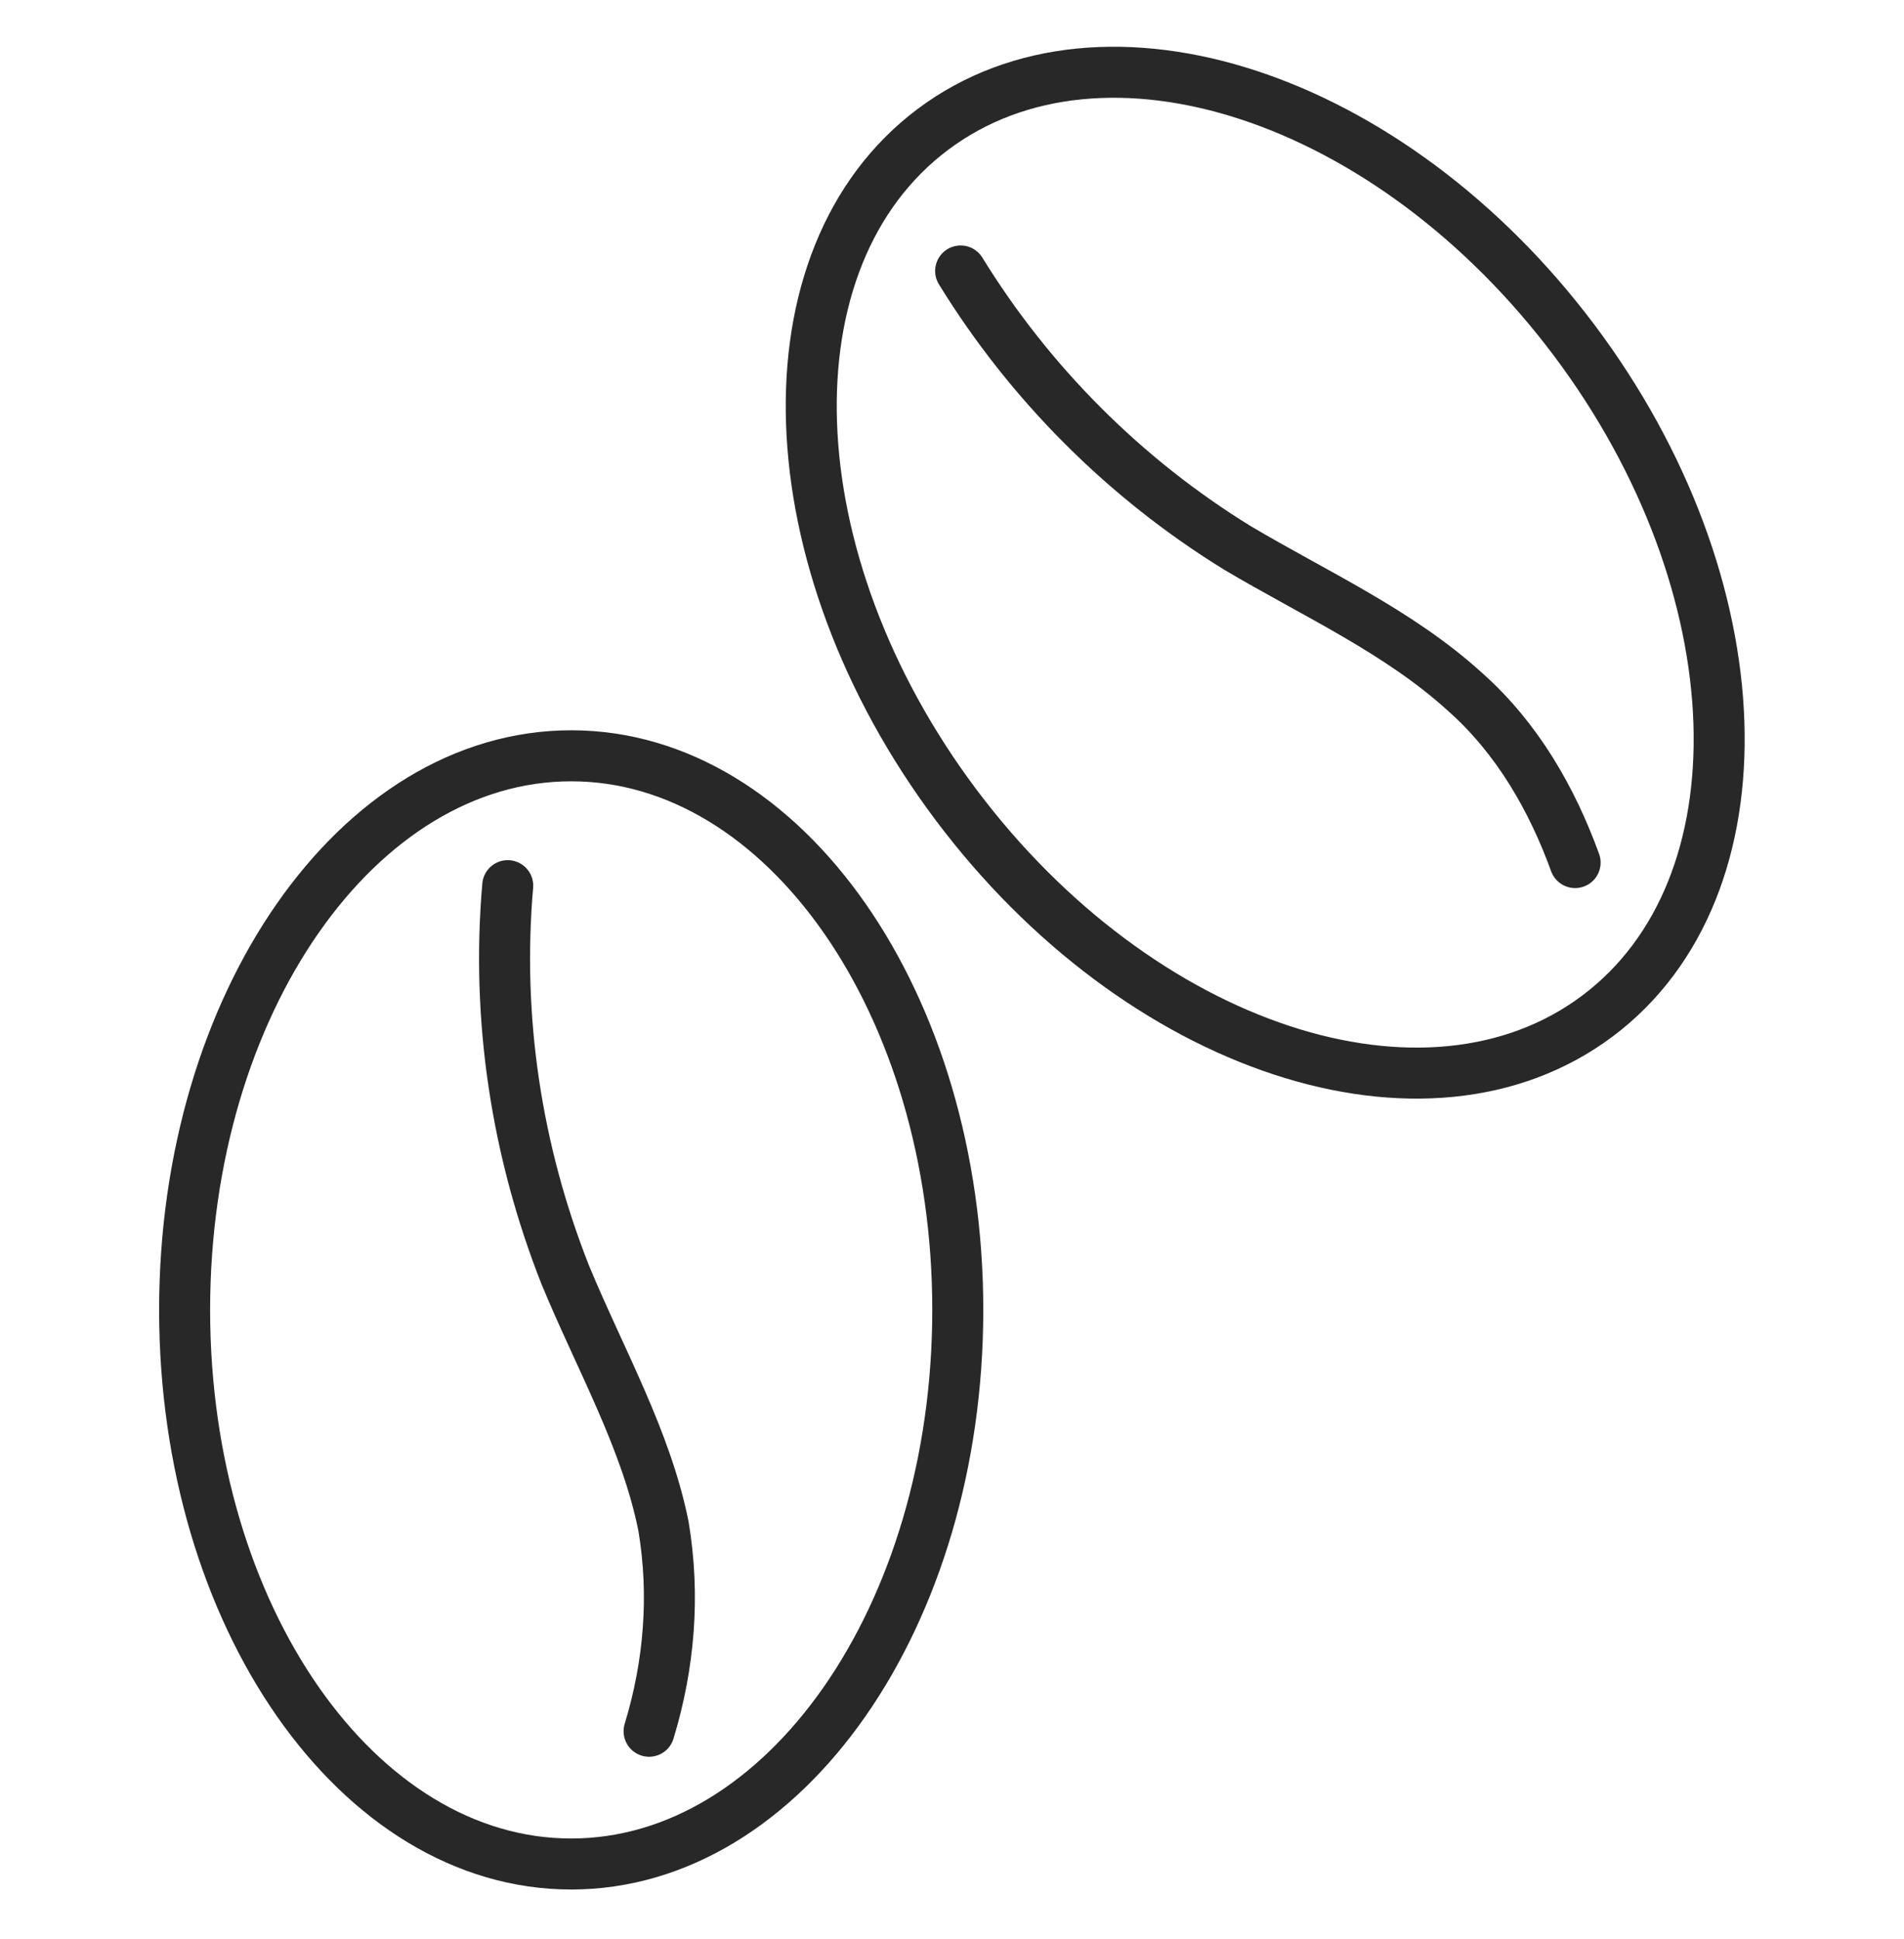
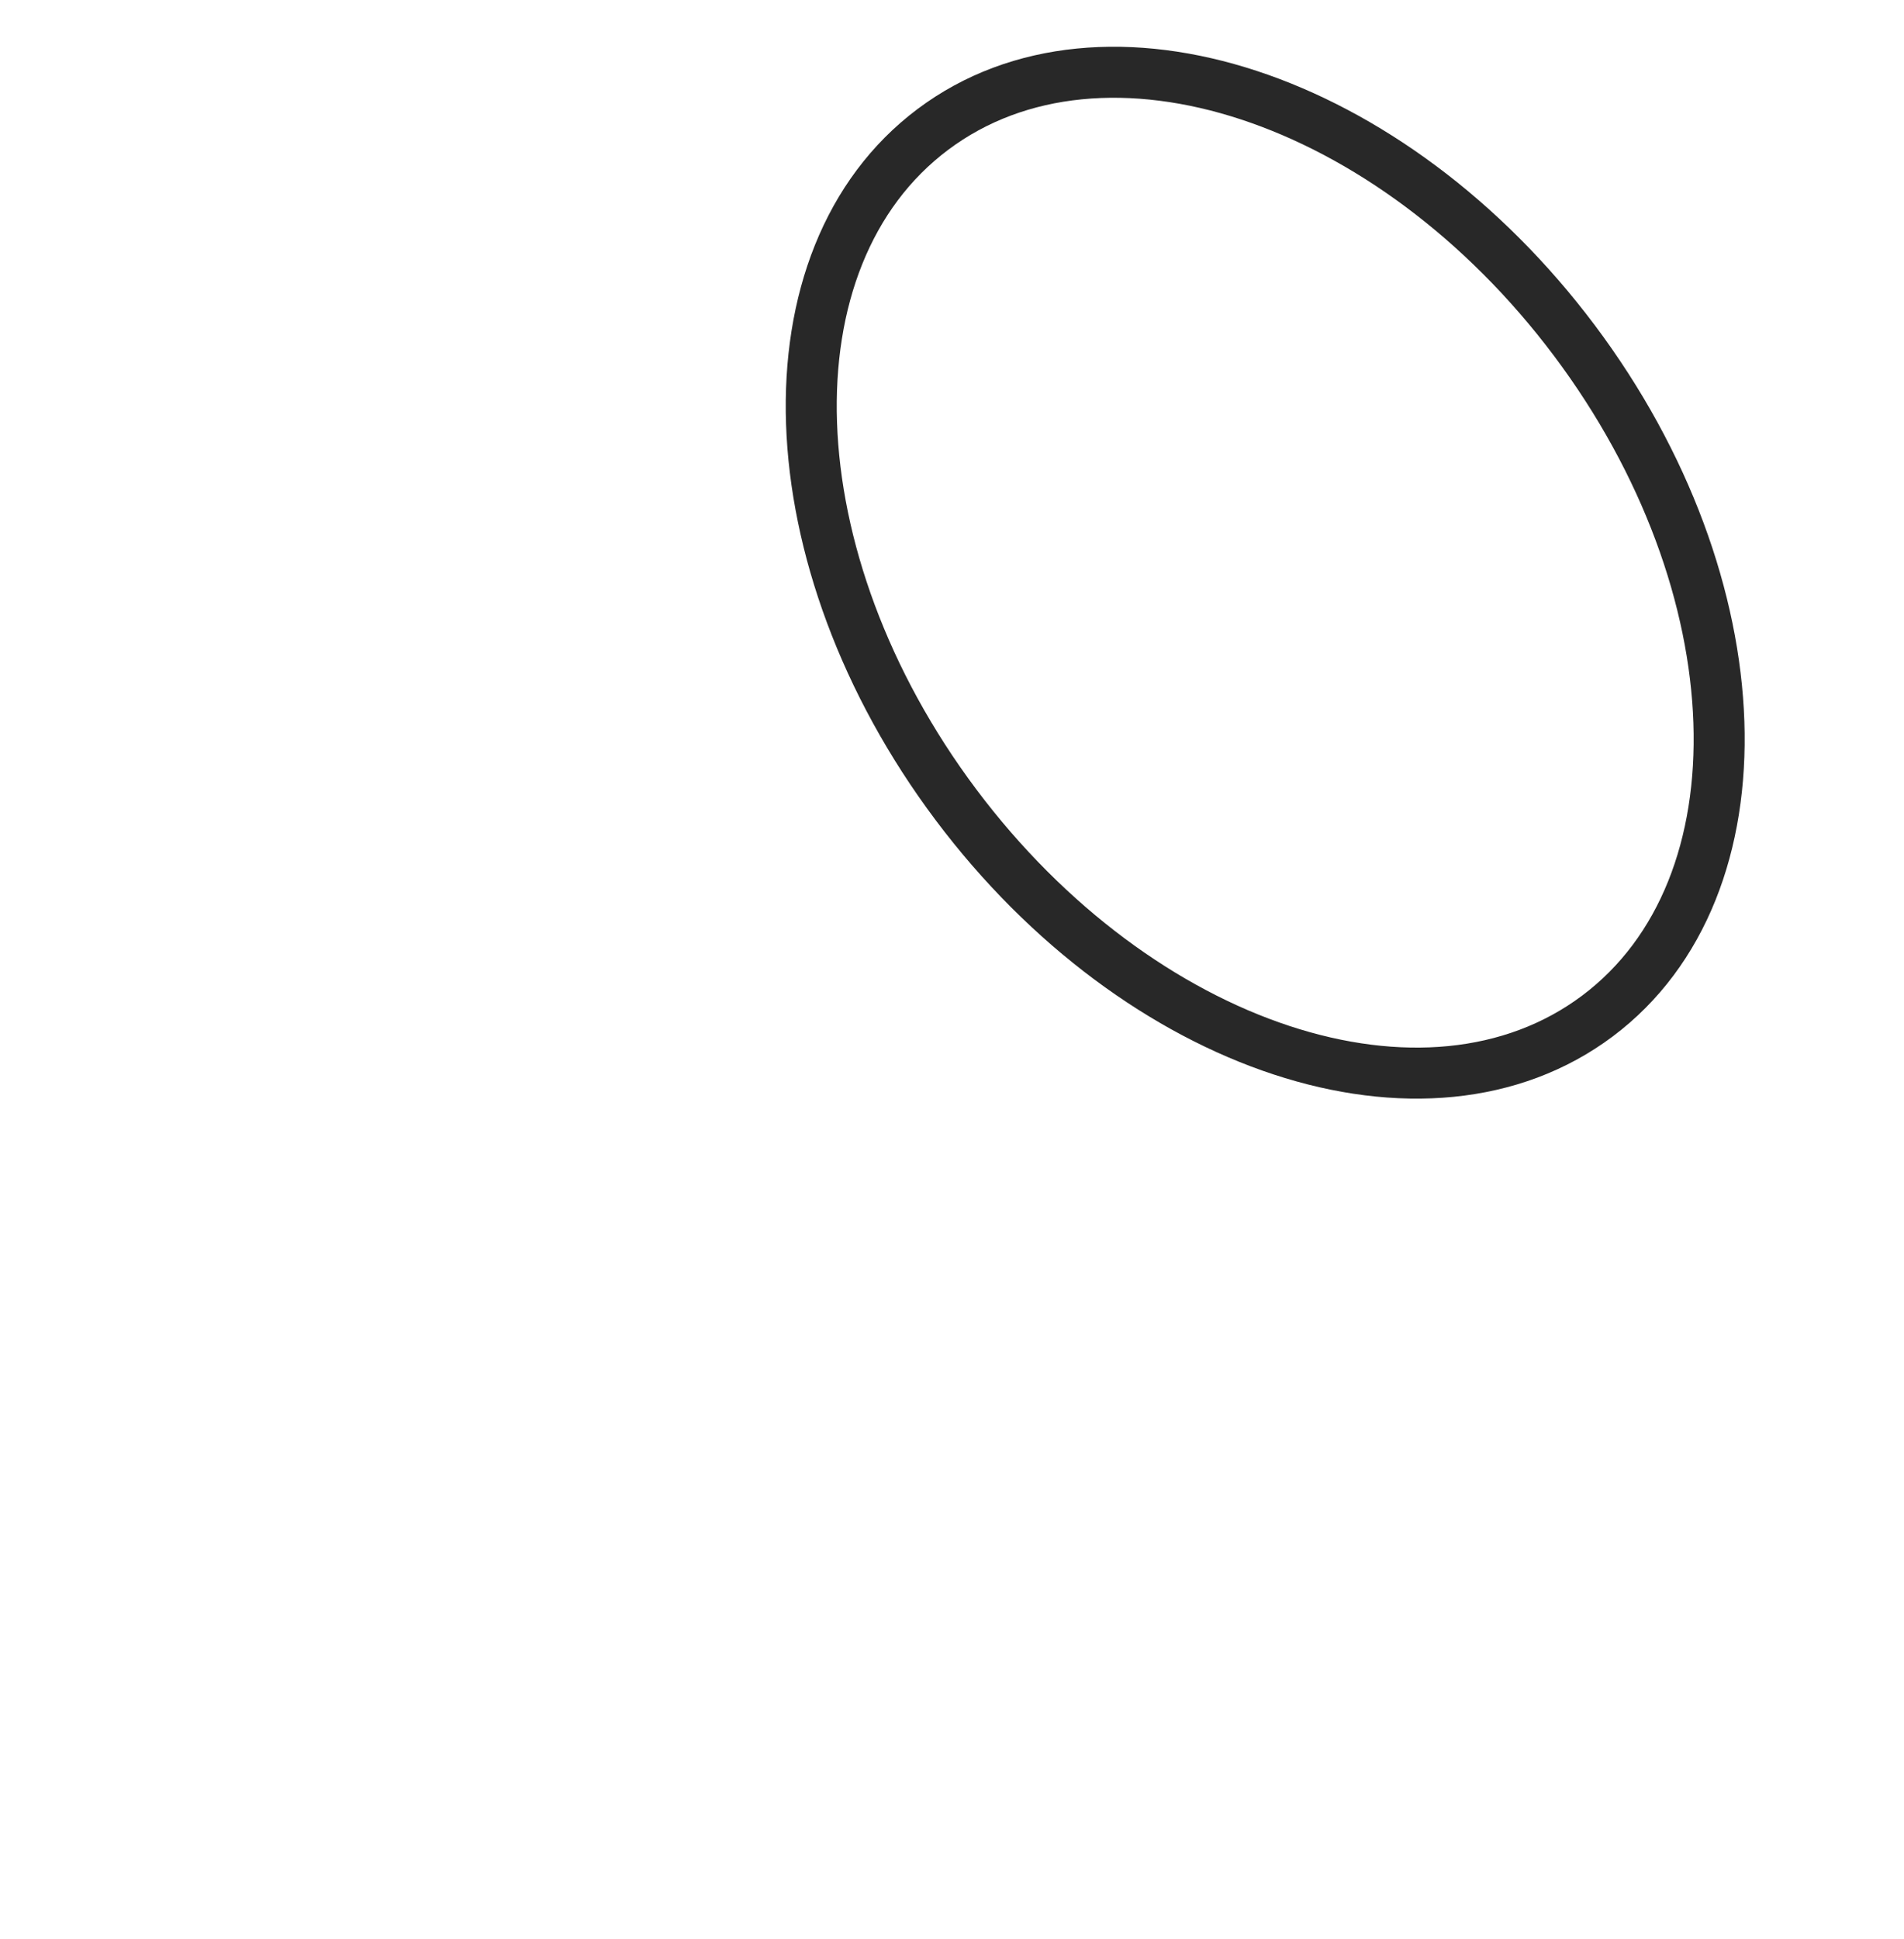
<svg xmlns="http://www.w3.org/2000/svg" width="56" height="57" viewBox="0 0 56 57" fill="none">
  <g id="coffee 1" clip-path="url(#clip0_107_4669)">
    <g id="Group">
-       <path id="Vector" d="M16.8 54.803C23.079 54.803 28.17 47.509 28.17 38.512C28.17 29.515 23.079 22.221 16.8 22.221C10.521 22.221 5.43 29.515 5.43 38.512C5.43 47.509 10.521 54.803 16.8 54.803Z" stroke="#282828" stroke-width="1.5" stroke-miterlimit="10" stroke-linecap="round" stroke-linejoin="round" />
-       <path id="Vector_2" d="M14.933 26.039C14.594 29.942 15.188 33.845 16.63 37.494C17.649 39.955 19.006 42.33 19.515 44.876C19.855 46.912 19.685 48.948 19.091 50.9" stroke="#282828" stroke-width="1.5" stroke-miterlimit="10" stroke-linecap="round" stroke-linejoin="round" />
      <path id="Vector_3" d="M46.308 10.015C40.909 2.818 32.461 0.037 27.437 3.805C22.414 7.572 22.718 16.461 28.116 23.659C33.514 30.857 41.963 33.638 46.986 29.87C52.01 26.102 51.706 17.213 46.308 10.015Z" stroke="#282828" stroke-width="1.5" stroke-miterlimit="10" stroke-linecap="round" stroke-linejoin="round" />
-       <path id="Vector_4" d="M28.254 7.967C30.291 11.276 33.091 14.076 36.4 16.112C38.691 17.47 41.151 18.573 43.103 20.354C44.63 21.712 45.648 23.494 46.327 25.36" stroke="#282828" stroke-width="1.5" stroke-miterlimit="10" stroke-linecap="round" stroke-linejoin="round" />
    </g>
  </g>
  <defs>
    <clipPath id="clip0_107_4669">
      <rect width="56" height="56" fill="white" transform="translate(0 0.5)" />
    </clipPath>
  </defs>
</svg>